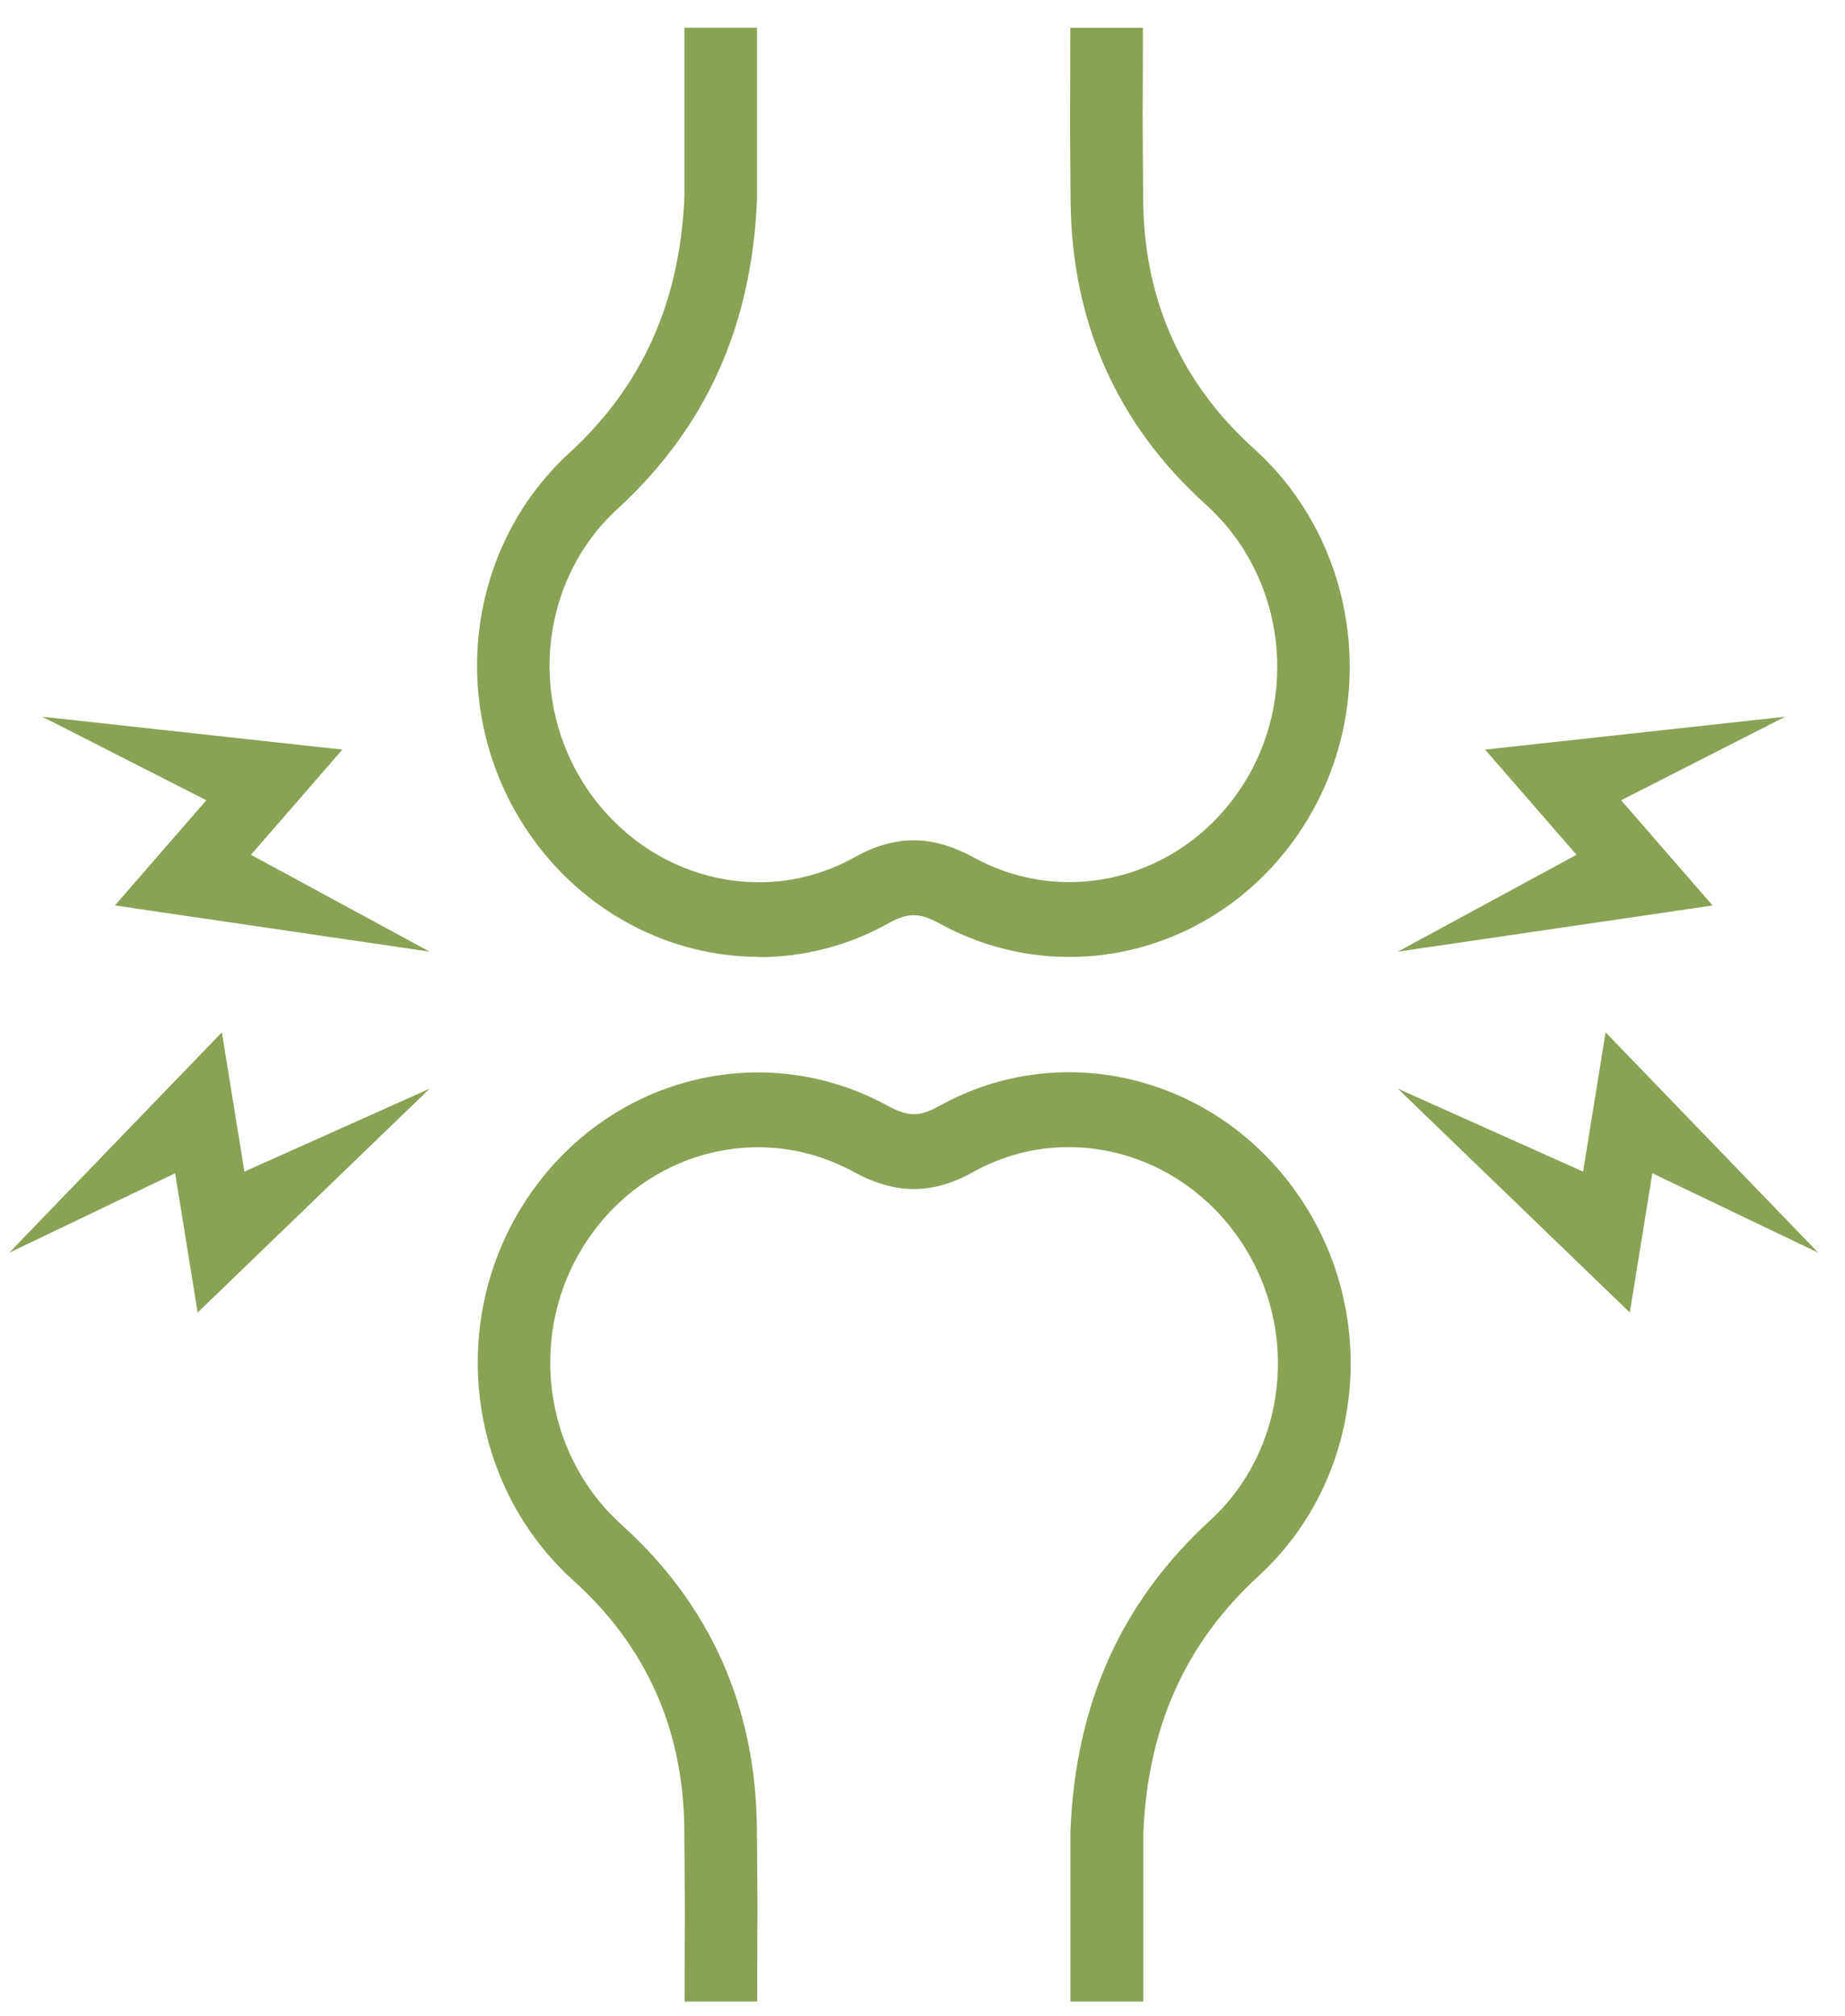
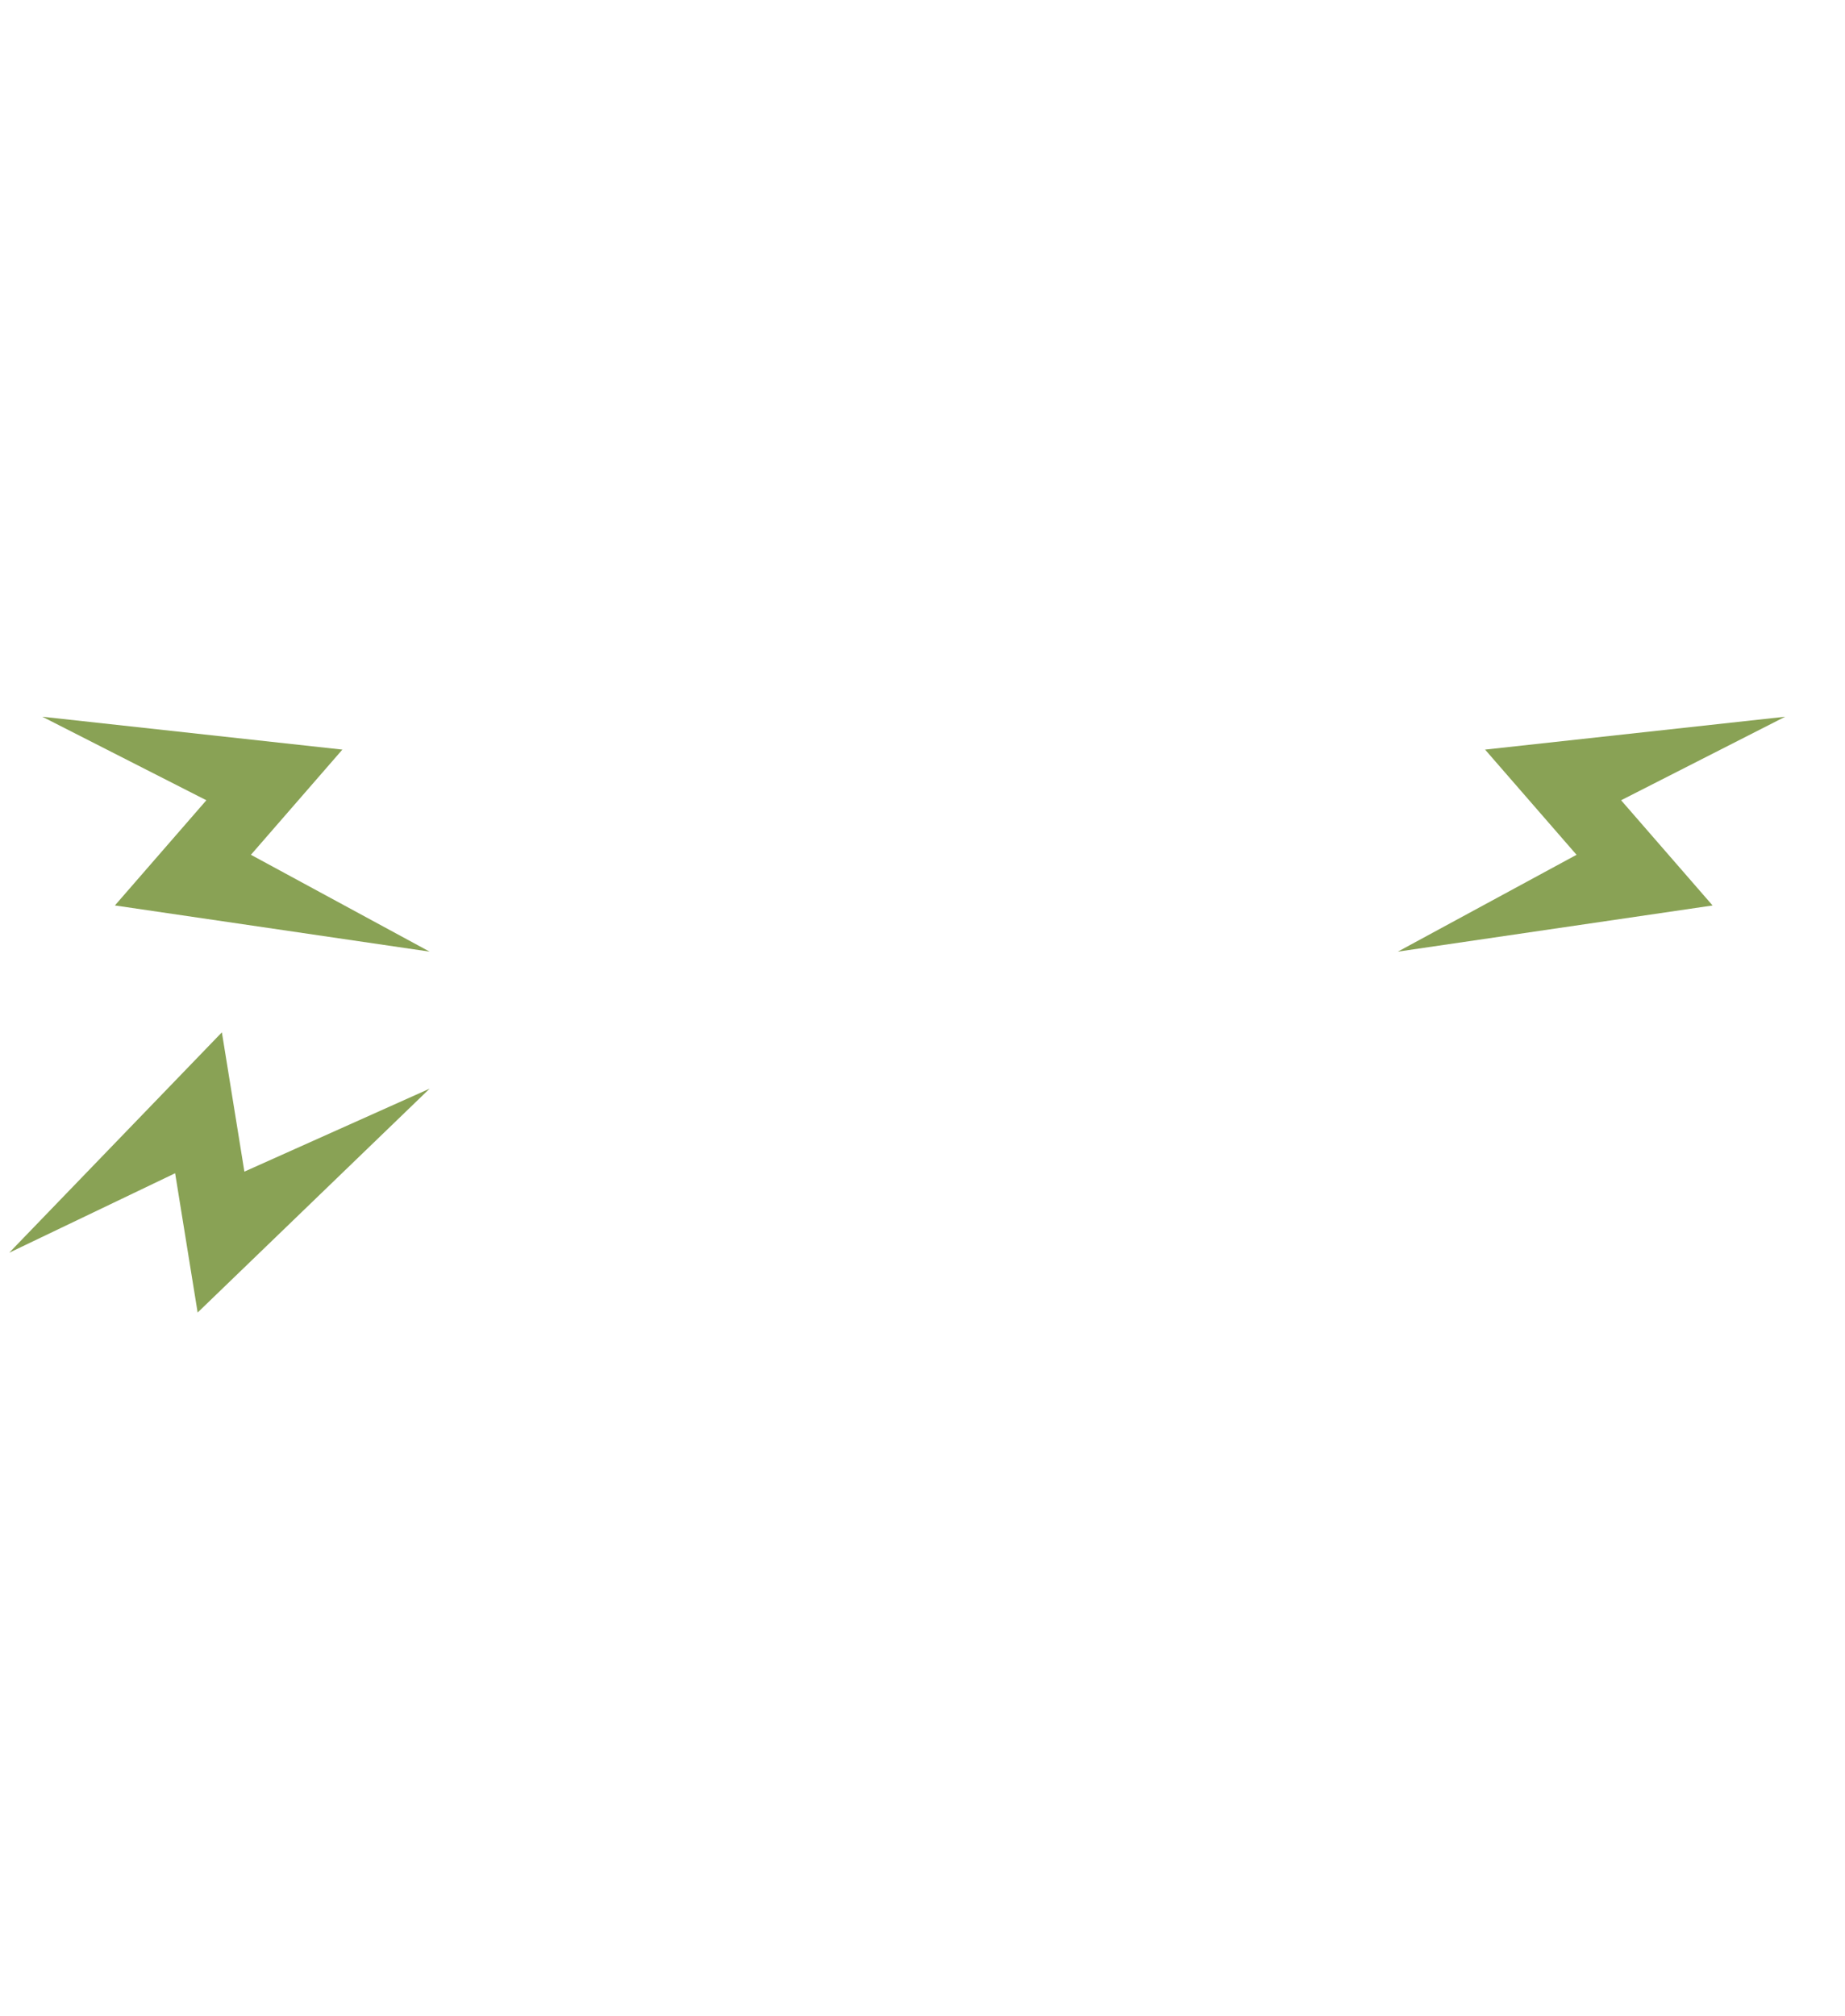
<svg xmlns="http://www.w3.org/2000/svg" width="65" height="71" viewBox="0 0 65 71" fill="none">
-   <path d="M57.419 46.229L58.212 41.323L64.058 44.123L56.565 36.36L55.773 41.266L49.246 38.344L57.419 46.229Z" fill="#89A255" />
  <path d="M60.335 31.892L57.112 28.186L62.892 25.244L52.32 26.402L55.542 30.107L49.246 33.518L60.335 31.892Z" fill="#89A255" />
  <path d="M6.963 46.229L6.17 41.323L0.324 44.123L7.817 36.36L8.61 41.266L15.136 38.344L6.963 46.229Z" fill="#89A255" />
  <path d="M4.048 31.891L7.27 28.186L1.49 25.244L12.062 26.402L8.84 30.107L15.136 33.518L4.048 31.891Z" fill="#89A255" />
-   <path d="M26.741 33.702C23.606 33.702 20.522 32.133 18.594 29.286C15.74 25.07 16.364 19.344 20.052 15.959C22.629 13.596 23.954 10.643 24.113 6.927V0.975H26.67V7.012C26.486 11.491 24.875 15.059 21.75 17.928C19.029 20.422 18.573 24.66 20.686 27.786C22.824 30.949 26.864 31.991 30.081 30.207C31.529 29.396 32.828 29.396 34.296 30.197C37.575 31.997 41.63 30.933 43.733 27.733C45.819 24.565 45.277 20.275 42.469 17.759C39.354 14.943 37.759 11.354 37.718 7.091L37.707 5.706C37.697 4.643 37.694 4.061 37.697 3.959C37.697 3.817 37.707 3.485 37.707 0.98H40.265C40.265 3.517 40.255 3.848 40.255 4.022C40.255 4.12 40.258 4.675 40.265 5.685L40.275 7.07C40.306 10.554 41.615 13.486 44.152 15.78C47.927 19.165 48.653 24.939 45.85 29.207C43.011 33.528 37.528 34.955 33.094 32.523C32.388 32.139 31.984 32.139 31.294 32.523C29.851 33.328 28.281 33.712 26.731 33.712L26.741 33.702Z" fill="#89A255" />
-   <path d="M40.27 70.498H37.713V66.266V64.492V64.466C37.897 59.987 39.508 56.418 42.633 53.55C45.355 51.055 45.81 46.818 43.697 43.692C41.559 40.529 37.519 39.486 34.302 41.271C32.854 42.081 31.555 42.081 30.087 41.281C26.808 39.481 22.753 40.539 20.65 43.744C18.564 46.913 19.106 51.202 21.914 53.718C25.029 56.534 26.624 60.124 26.665 64.387L26.676 65.771C26.686 66.835 26.689 67.417 26.686 67.519C26.686 67.661 26.676 67.992 26.676 70.498H24.118C24.118 67.961 24.128 67.629 24.128 67.456C24.128 67.357 24.125 66.803 24.118 65.792L24.108 64.408C24.077 60.924 22.768 57.992 20.231 55.697C16.456 52.313 15.73 46.539 18.533 42.271C21.372 37.944 26.855 36.523 31.289 38.955C31.995 39.339 32.399 39.339 33.089 38.955C37.452 36.528 42.92 37.918 45.799 42.181C48.653 46.397 48.029 52.123 44.342 55.508C41.764 57.871 40.439 60.824 40.281 64.54V66.255V70.487L40.27 70.498Z" fill="#89A255" />
</svg>